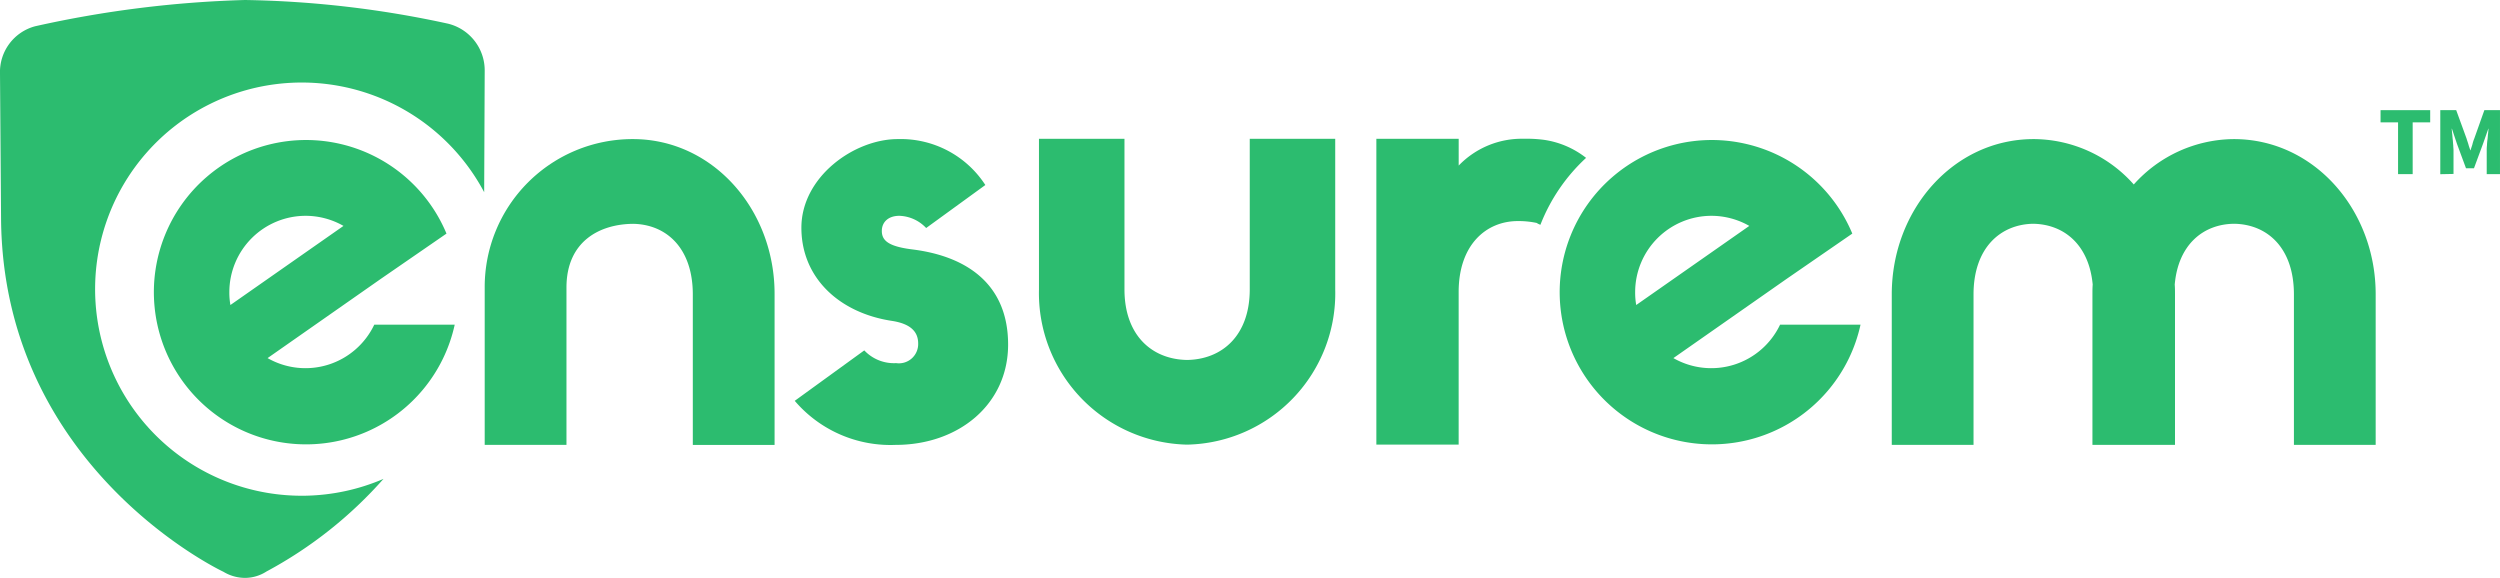
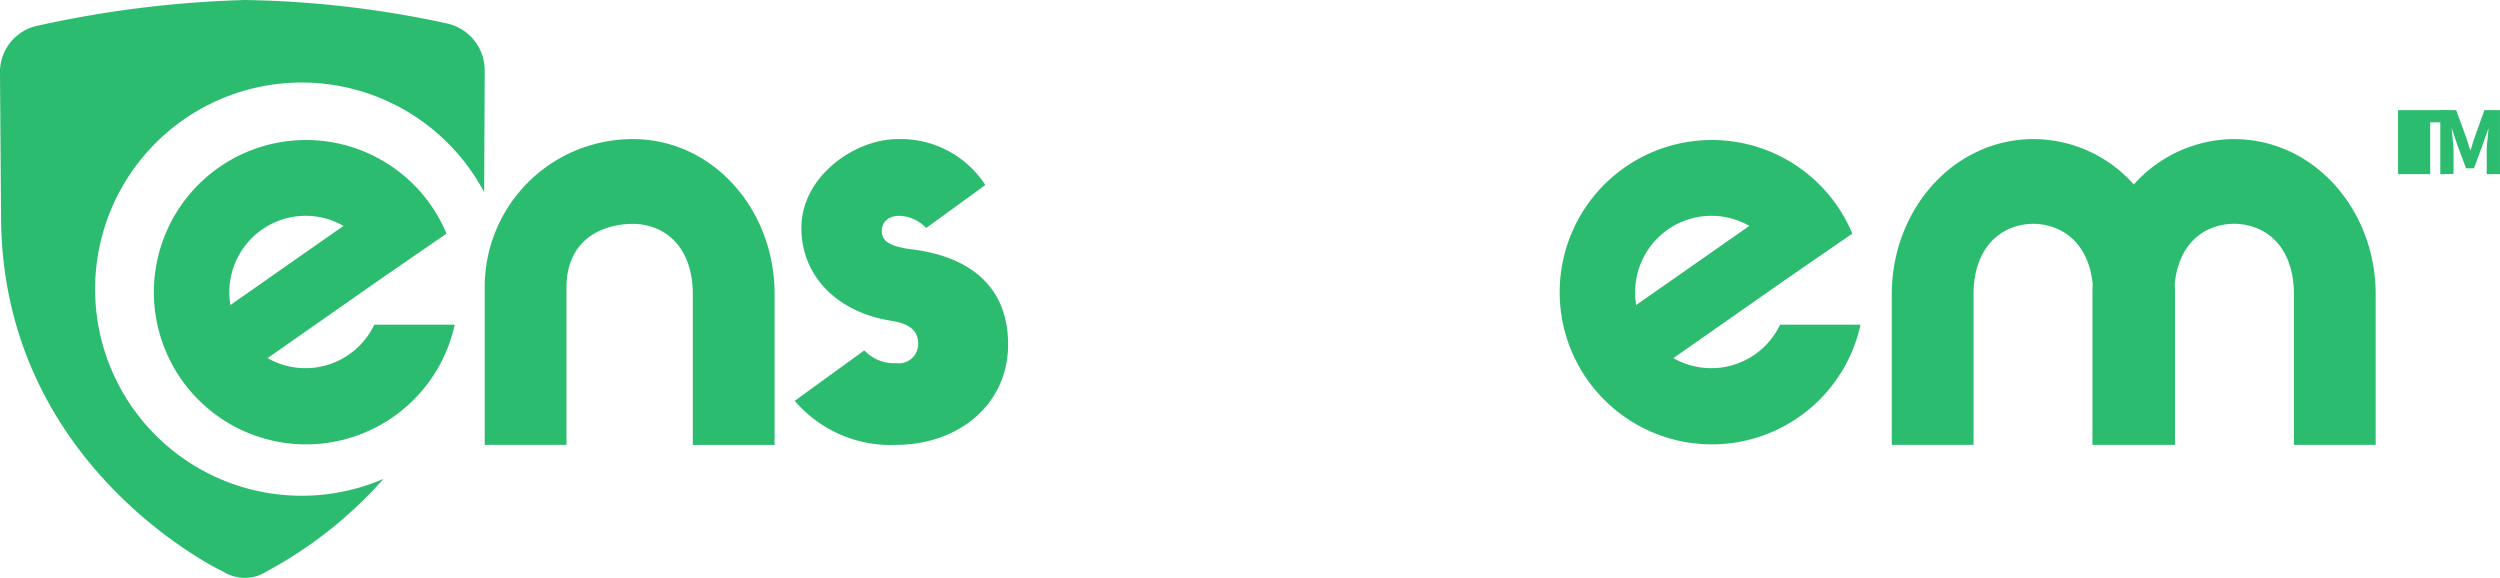
<svg xmlns="http://www.w3.org/2000/svg" id="ensurem_logo" data-name="ensurem logo" width="160" height="36.984" viewBox="0 0 160 36.984">
  <g id="Logo_2_">
    <g id="Group_7136" data-name="Group 7136">
      <path id="Path_14125" data-name="Path 14125" d="M15.681,0A70.355,70.355,0,0,0,2.243,1.682h0A3.033,3.033,0,0,0,0,4.723l.068,9.242C.17,29.985,14.3,36.594,14.3,36.594a2.681,2.681,0,0,0,1.376.391,2.547,2.547,0,0,0,1.376-.408h0a27.085,27.085,0,0,0,7.492-5.929A13.223,13.223,0,1,1,30.987,12.3l.034-7.781A3.078,3.078,0,0,0,28.66,1.512,65.606,65.606,0,0,0,15.681,0" fill="#2cbc6f" />
    </g>
    <g id="Group_7137" data-name="Group 7137" transform="translate(9.819 8.936)">
      <path id="Path_14126" data-name="Path 14126" d="M71.935,64.441a4.875,4.875,0,0,1-6.829,2.141l7.237-5.063h0l4.213-2.905a9.739,9.739,0,1,0,.527,5.827Zm-4.4-6.965a4.893,4.893,0,0,1,2.429.646l-7.237,5.063a4.587,4.587,0,0,1-.068-.832A4.887,4.887,0,0,1,67.535,57.476Z" transform="translate(-57.8 -52.6)" fill="#2cbc6f" />
    </g>
    <g id="Group_7138" data-name="Group 7138" transform="translate(99.792 8.936)">
      <path id="Path_14127" data-name="Path 14127" d="M601.534,64.441a4.875,4.875,0,0,1-6.829,2.141l7.237-5.063h0l4.213-2.905a9.739,9.739,0,1,0,.527,5.827Zm-4.4-6.965a4.893,4.893,0,0,1,2.429.646l-7.237,5.063a4.587,4.587,0,0,1-.068-.832A4.887,4.887,0,0,1,597.135,57.476Z" transform="translate(-587.4 -52.6)" fill="#2cbc6f" />
    </g>
    <g id="Group_7139" data-name="Group 7139" transform="translate(50.864 8.902)">
      <path id="Path_14128" data-name="Path 14128" d="M299.825,58.074c0-3.262,3.381-5.674,6.167-5.674a6.452,6.452,0,0,1,5.606,2.939l-3.788,2.752a2.461,2.461,0,0,0-1.716-.781c-.714,0-1.121.408-1.121.968,0,.629.442,1,2,1.189,3.449.442,6.082,2.226,6.082,6.082,0,3.822-3.16,6.422-7.2,6.422a8.058,8.058,0,0,1-6.456-2.82l4.451-3.228a2.606,2.606,0,0,0,2.039.815,1.233,1.233,0,0,0,1.41-1.257c0-.747-.476-1.257-1.665-1.444C302.237,63.528,299.825,61.268,299.825,58.074Z" transform="translate(-299.4 -52.4)" fill="#2cbc6f" />
    </g>
    <g id="Group_7140" data-name="Group 7140" transform="translate(88.087 8.885)">
-       <path id="Path_14129" data-name="Path 14129" d="M529,57.8a11.522,11.522,0,0,1,2.922-4.281,5.667,5.667,0,0,0-2.7-1.155,8.443,8.443,0,0,0-1.291-.068,5.606,5.606,0,0,0-4.162,1.716V52.3H518.5V71.871h5.267V62.1c0-3.007,1.75-4.536,3.788-4.536a5.588,5.588,0,0,1,1.206.119A1.04,1.04,0,0,0,529,57.8Z" transform="translate(-518.5 -52.3)" fill="#2cbc6f" />
-     </g>
+       </g>
    <g id="Group_7141" data-name="Group 7141" transform="translate(31.021 8.902)">
      <path id="Path_14130" data-name="Path 14130" d="M192.114,52.4h-.034a9.465,9.465,0,0,0-9.48,9.5V71.971h5.233V61.9c0-2.973,2.141-4.06,4.264-4.077,2.124.034,3.822,1.546,3.822,4.519v9.633h5.233V62.338C201.169,56.936,197.227,52.417,192.114,52.4Z" transform="translate(-182.6 -52.4)" fill="#2cbc6f" />
    </g>
    <g id="Group_7142" data-name="Group 7142" transform="translate(121.062 8.902)">
      <path id="Path_14131" data-name="Path 14131" d="M734.532,52.4H734.5a8.665,8.665,0,0,0-6.4,2.905,8.6,8.6,0,0,0-6.4-2.905h-.034c-5.114.017-9.055,4.519-9.055,9.938v9.633h5.233V62.338c0-2.973,1.716-4.485,3.822-4.519,1.971.034,3.568,1.342,3.805,3.89-.017.2-.017.425-.017.629v9.633h5.284V62.338c0-.2,0-.425-.017-.629.221-2.565,1.835-3.873,3.805-3.89,2.124.034,3.823,1.546,3.823,4.519v9.633h5.232V62.338C743.587,56.936,739.646,52.417,734.532,52.4Z" transform="translate(-712.6 -52.4)" fill="#2cbc6f" />
    </g>
    <g id="Group_7143" data-name="Group 7143" transform="translate(66.494 8.885)">
-       <path id="Path_14132" data-name="Path 14132" d="M400.863,71.871h.034a9.683,9.683,0,0,0,9.463-9.938V52.3h-5.47v9.633c0,2.973-1.784,4.485-4.009,4.519-2.226-.034-4.009-1.546-4.009-4.519V52.3H391.4v9.633A9.7,9.7,0,0,0,400.863,71.871Z" transform="translate(-391.4 -52.3)" fill="#2cbc6f" />
-     </g>
+       </g>
  </g>
  <g id="Group_7144" data-name="Group 7144" transform="translate(152.355 7.05)">
-     <path id="Path_14133" data-name="Path 14133" d="M897.921,45.594V42.281H896.8V41.5h3.177v.781h-1.121v3.313Z" transform="translate(-896.8 -41.5)" fill="#2cbc6f" />
+     <path id="Path_14133" data-name="Path 14133" d="M897.921,45.594V42.281V41.5h3.177v.781h-1.121v3.313Z" transform="translate(-896.8 -41.5)" fill="#2cbc6f" />
    <path id="Path_14134" data-name="Path 14134" d="M919.3,45.594V41.5h1.019l.663,1.818c.034.119.085.255.119.374.034.136.085.255.119.374h.017c.034-.119.085-.255.119-.374a2.4,2.4,0,0,1,.119-.374l.646-1.818h1v4.094h-.849V44.082a2.517,2.517,0,0,1,.017-.34,3.055,3.055,0,0,1,.034-.374c.017-.119.017-.238.034-.357s.017-.238.034-.323h-.017l-.34.968-.578,1.563h-.51l-.578-1.563-.323-.968h-.017c.017.1.017.2.034.323s.017.238.034.357.017.255.034.374c0,.119.017.238.017.34v1.5l-.849.017Z" transform="translate(-915.477 -41.5)" fill="#2cbc6f" />
  </g>
</svg>